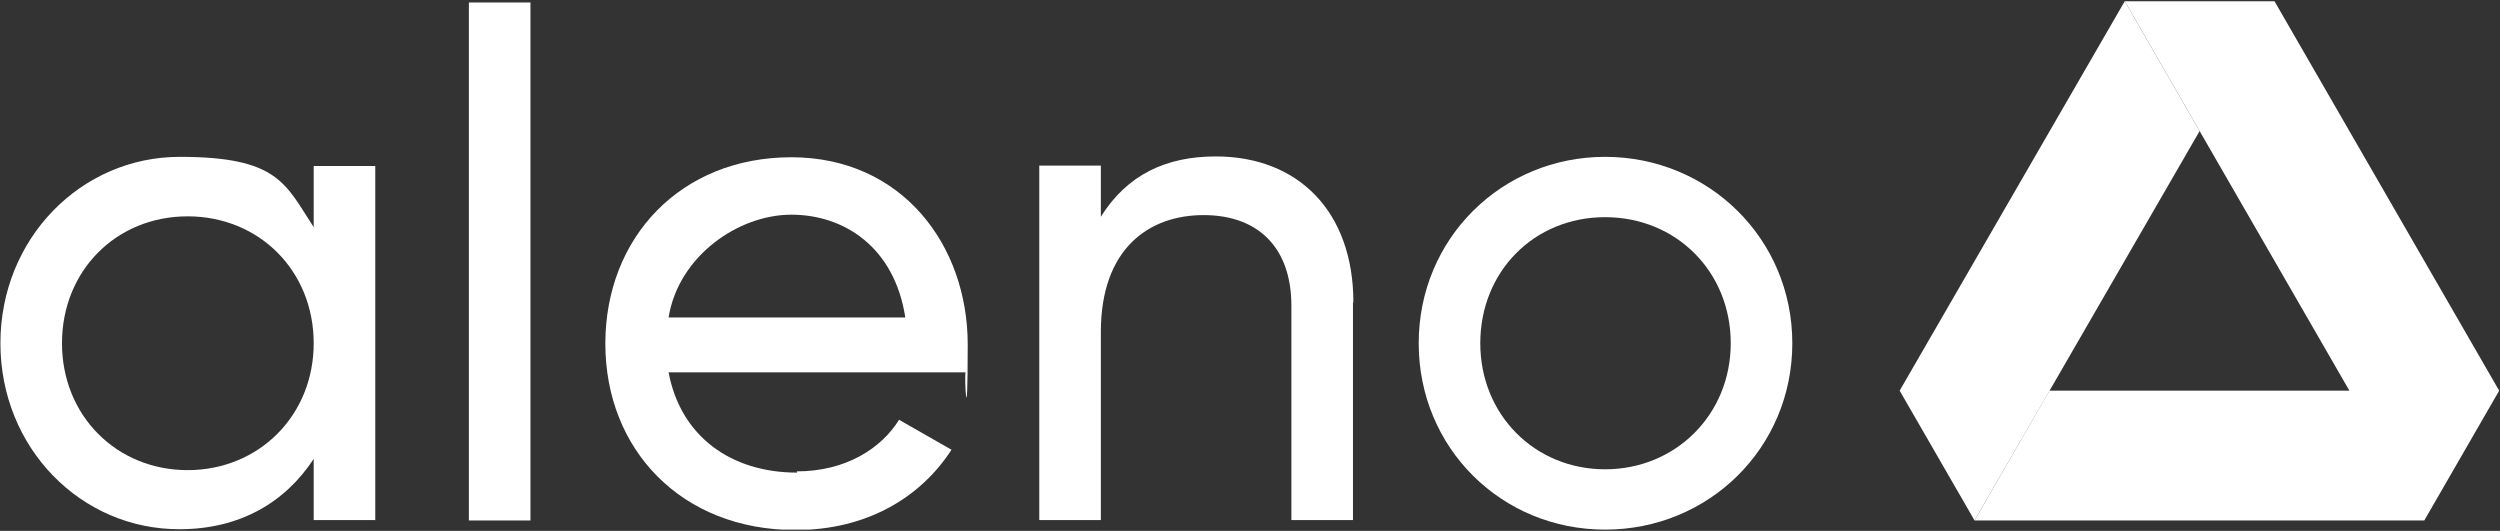
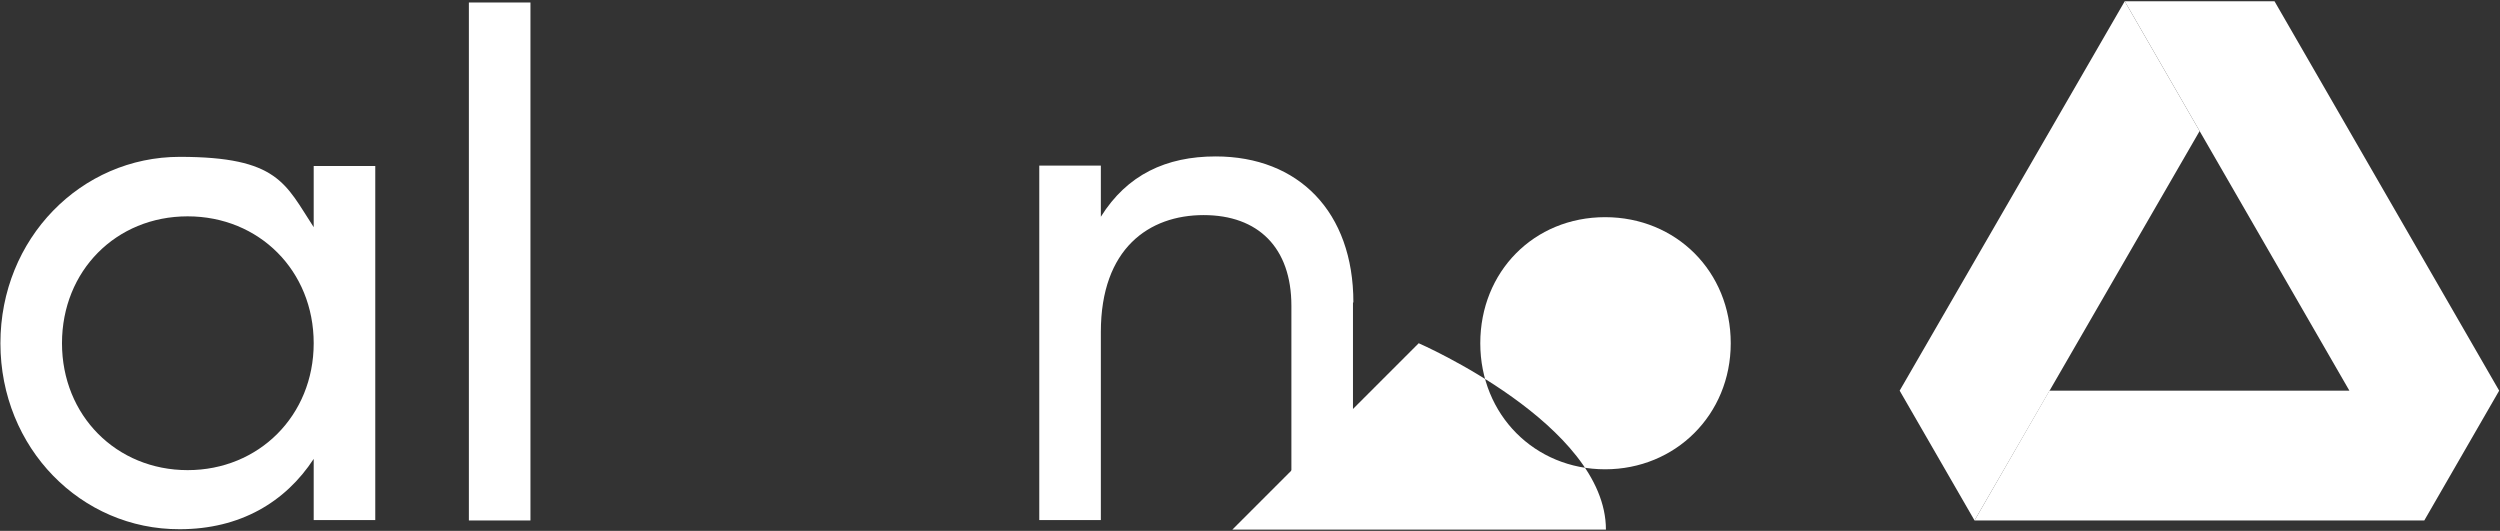
<svg xmlns="http://www.w3.org/2000/svg" id="aleno-logo" viewBox="0 0 600.9 127.6">
  <rect x="0" y="0" width="600.9" height="127.6" fill="#333333" stroke="none" />
  <defs>
    <style>      .st0 {        fill: none;      }      .st1 {        clip-path: url(#clippath-1);      }      .st2 {        clip-path: url(#clippath-3);      }      .st3 {        clip-path: url(#clippath-4);      }      .st4 {        clip-path: url(#clippath-2);      }      .st5 {        clip-path: url(#clippath-6);      }      .st6 {        clip-path: url(#clippath-5);      }      .st7 {        fill: #fff;      }      .st8 {        clip-path: url(#clippath);      }    </style>
    <clipPath id="clippath">
      <rect class="st0" x=".1" y=".3" width="600.7" height="127" />
    </clipPath>
    <clipPath id="clippath-1">
      <rect class="st0" x=".1" y=".3" width="600.7" height="127" />
    </clipPath>
    <clipPath id="clippath-2">
      <rect class="st0" x=".1" y=".3" width="600.7" height="127" />
    </clipPath>
    <clipPath id="clippath-3">
-       <rect class="st0" x=".1" y=".3" width="600.7" height="127" />
-     </clipPath>
+       </clipPath>
    <clipPath id="clippath-4">
      <rect class="st0" x=".1" y=".3" width="600.7" height="127" />
    </clipPath>
    <clipPath id="clippath-5">
      <rect class="st0" x=".1" y=".3" width="600.7" height="127" />
    </clipPath>
    <clipPath id="clippath-6">
      <rect class="st0" x=".1" y=".3" width="600.7" height="127" />
    </clipPath>
  </defs>
  <g class="st8">
    <polygon class="st7" points="510.7 .3 564.7 93.9 492.6 93.9 474.6 125.1 582.7 125.1 600.7 93.9 546.7 .3 510.7 .3" />
  </g>
  <g class="st1">
    <path class="st7" d="M90.2,39.8v85.2h-14.8v-14.7c-6.8,10.4-17.7,16.9-32.2,16.9C19.5,127.3.1,107.7.1,82.5s19.4-44.8,43.1-44.8,25.4,6.5,32.2,16.9v-14.7h14.8ZM75.4,82.5c0-17.4-13.1-30.5-30.3-30.5s-30.2,13.1-30.2,30.5,13.1,30.5,30.2,30.5,30.3-13.1,30.3-30.5" />
  </g>
  <g class="st4">
    <rect class="st7" x="112.7" y=".6" width="14.8" height="124.5" />
  </g>
  <g class="st2">
    <path class="st7" d="M191.5,113.3c11.8,0,20.3-5.5,24.6-12.4l12.6,7.2c-7.5,11.6-20.5,19.3-37.5,19.3-27.4,0-45.7-19.3-45.7-44.8s18.1-44.8,44.7-44.8,42.4,21.1,42.4,45-.9,7-.5,6.7h-71.4c2.9,15.4,15,24.1,30.9,24.1M160.7,76.3h56.9c-2.6-16.9-14.7-24.7-27.4-24.7s-27.1,9.9-29.5,24.7" />
  </g>
  <g class="st3">
    <path class="st7" d="M325.2,72.7v52.3h-14.8v-51.5c0-14-8-21.8-21.1-21.8s-24.7,8-24.7,28.1v45.2h-14.8V39.8h14.8v12.3c6.3-10.1,15.7-14.5,27.6-14.5,19.9,0,33.1,13.3,33.1,35.1" />
  </g>
  <g class="st6">
-     <path class="st7" d="M341,82.5c0-25.2,20-44.8,44.8-44.8s45,19.6,45,44.8-20.1,44.8-45,44.8-44.8-19.6-44.8-44.8M416,82.5c0-17.2-13.1-30.3-30.2-30.3s-30,13.1-30,30.3,13.1,30.3,30,30.3,30.2-13.1,30.2-30.3" />
+     <path class="st7" d="M341,82.5s45,19.6,45,44.8-20.1,44.8-45,44.8-44.8-19.6-44.8-44.8M416,82.5c0-17.2-13.1-30.3-30.2-30.3s-30,13.1-30,30.3,13.1,30.3,30,30.3,30.2-13.1,30.2-30.3" />
  </g>
  <g class="st5">
    <polygon id="polygon-wild-strawberry" class="st7" points="510.7 .3 456.6 93.9 474.6 125.1 528.7 31.5 510.7 .3" />
  </g>
</svg>